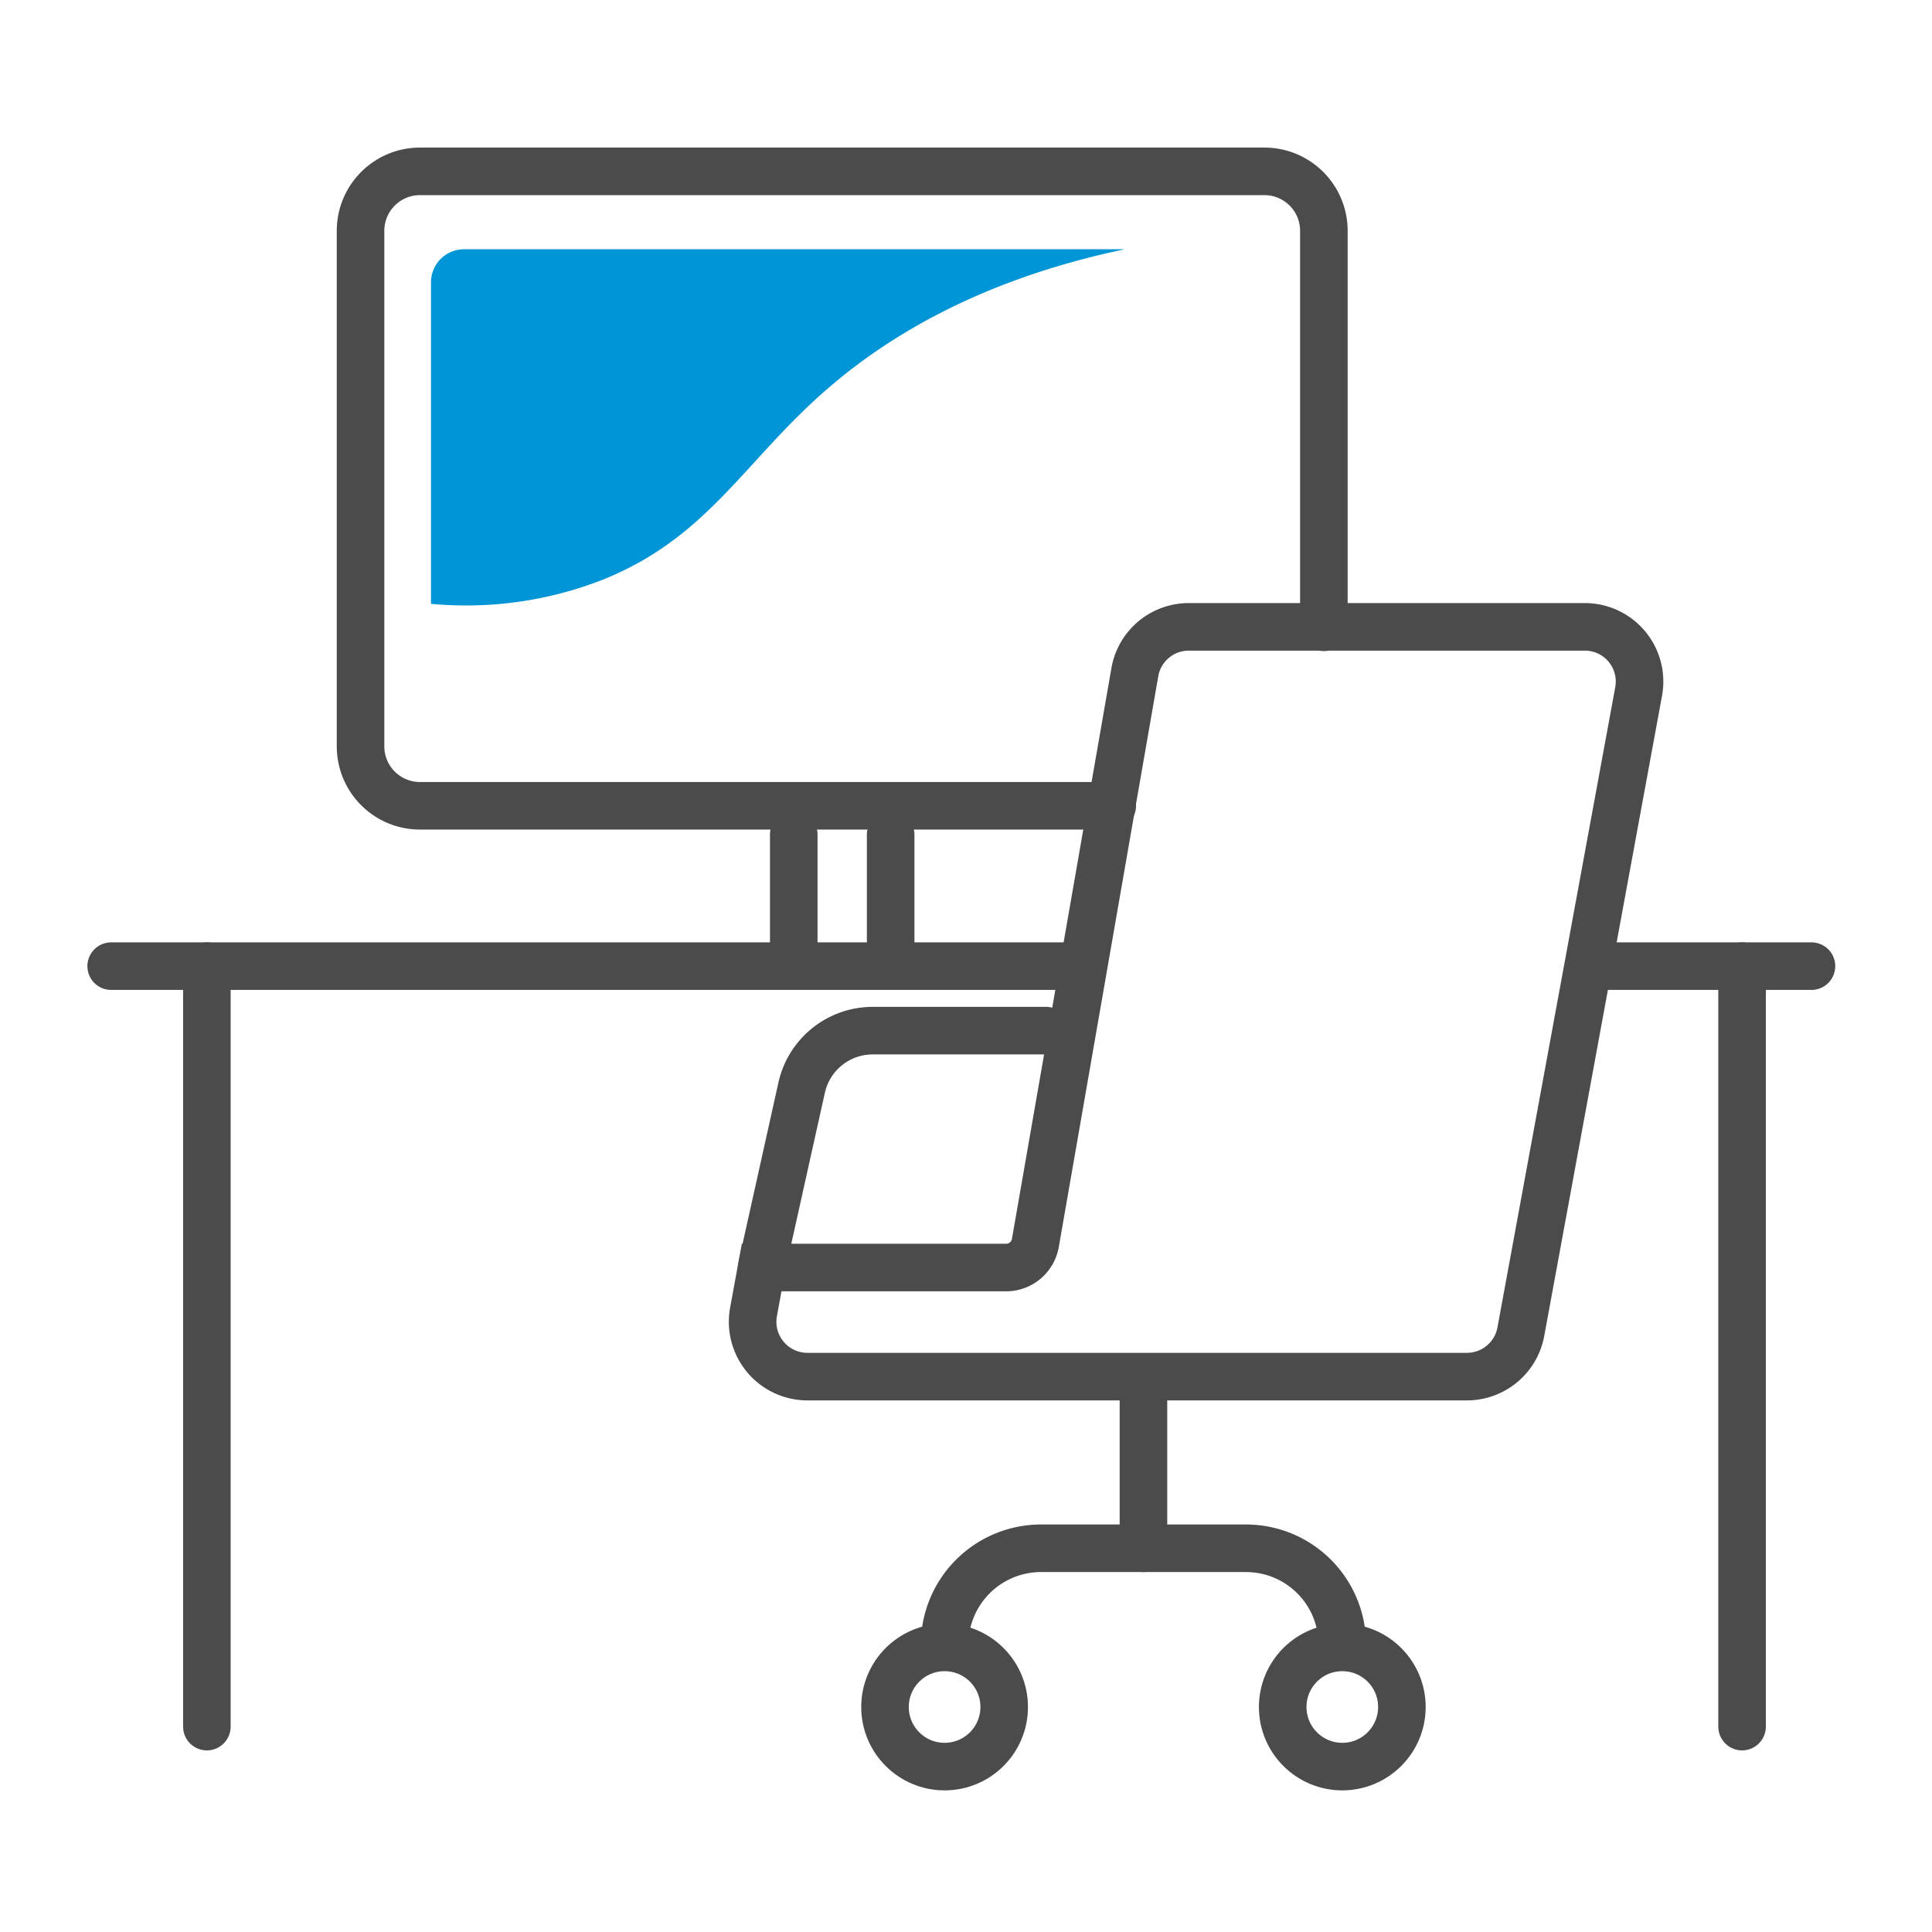
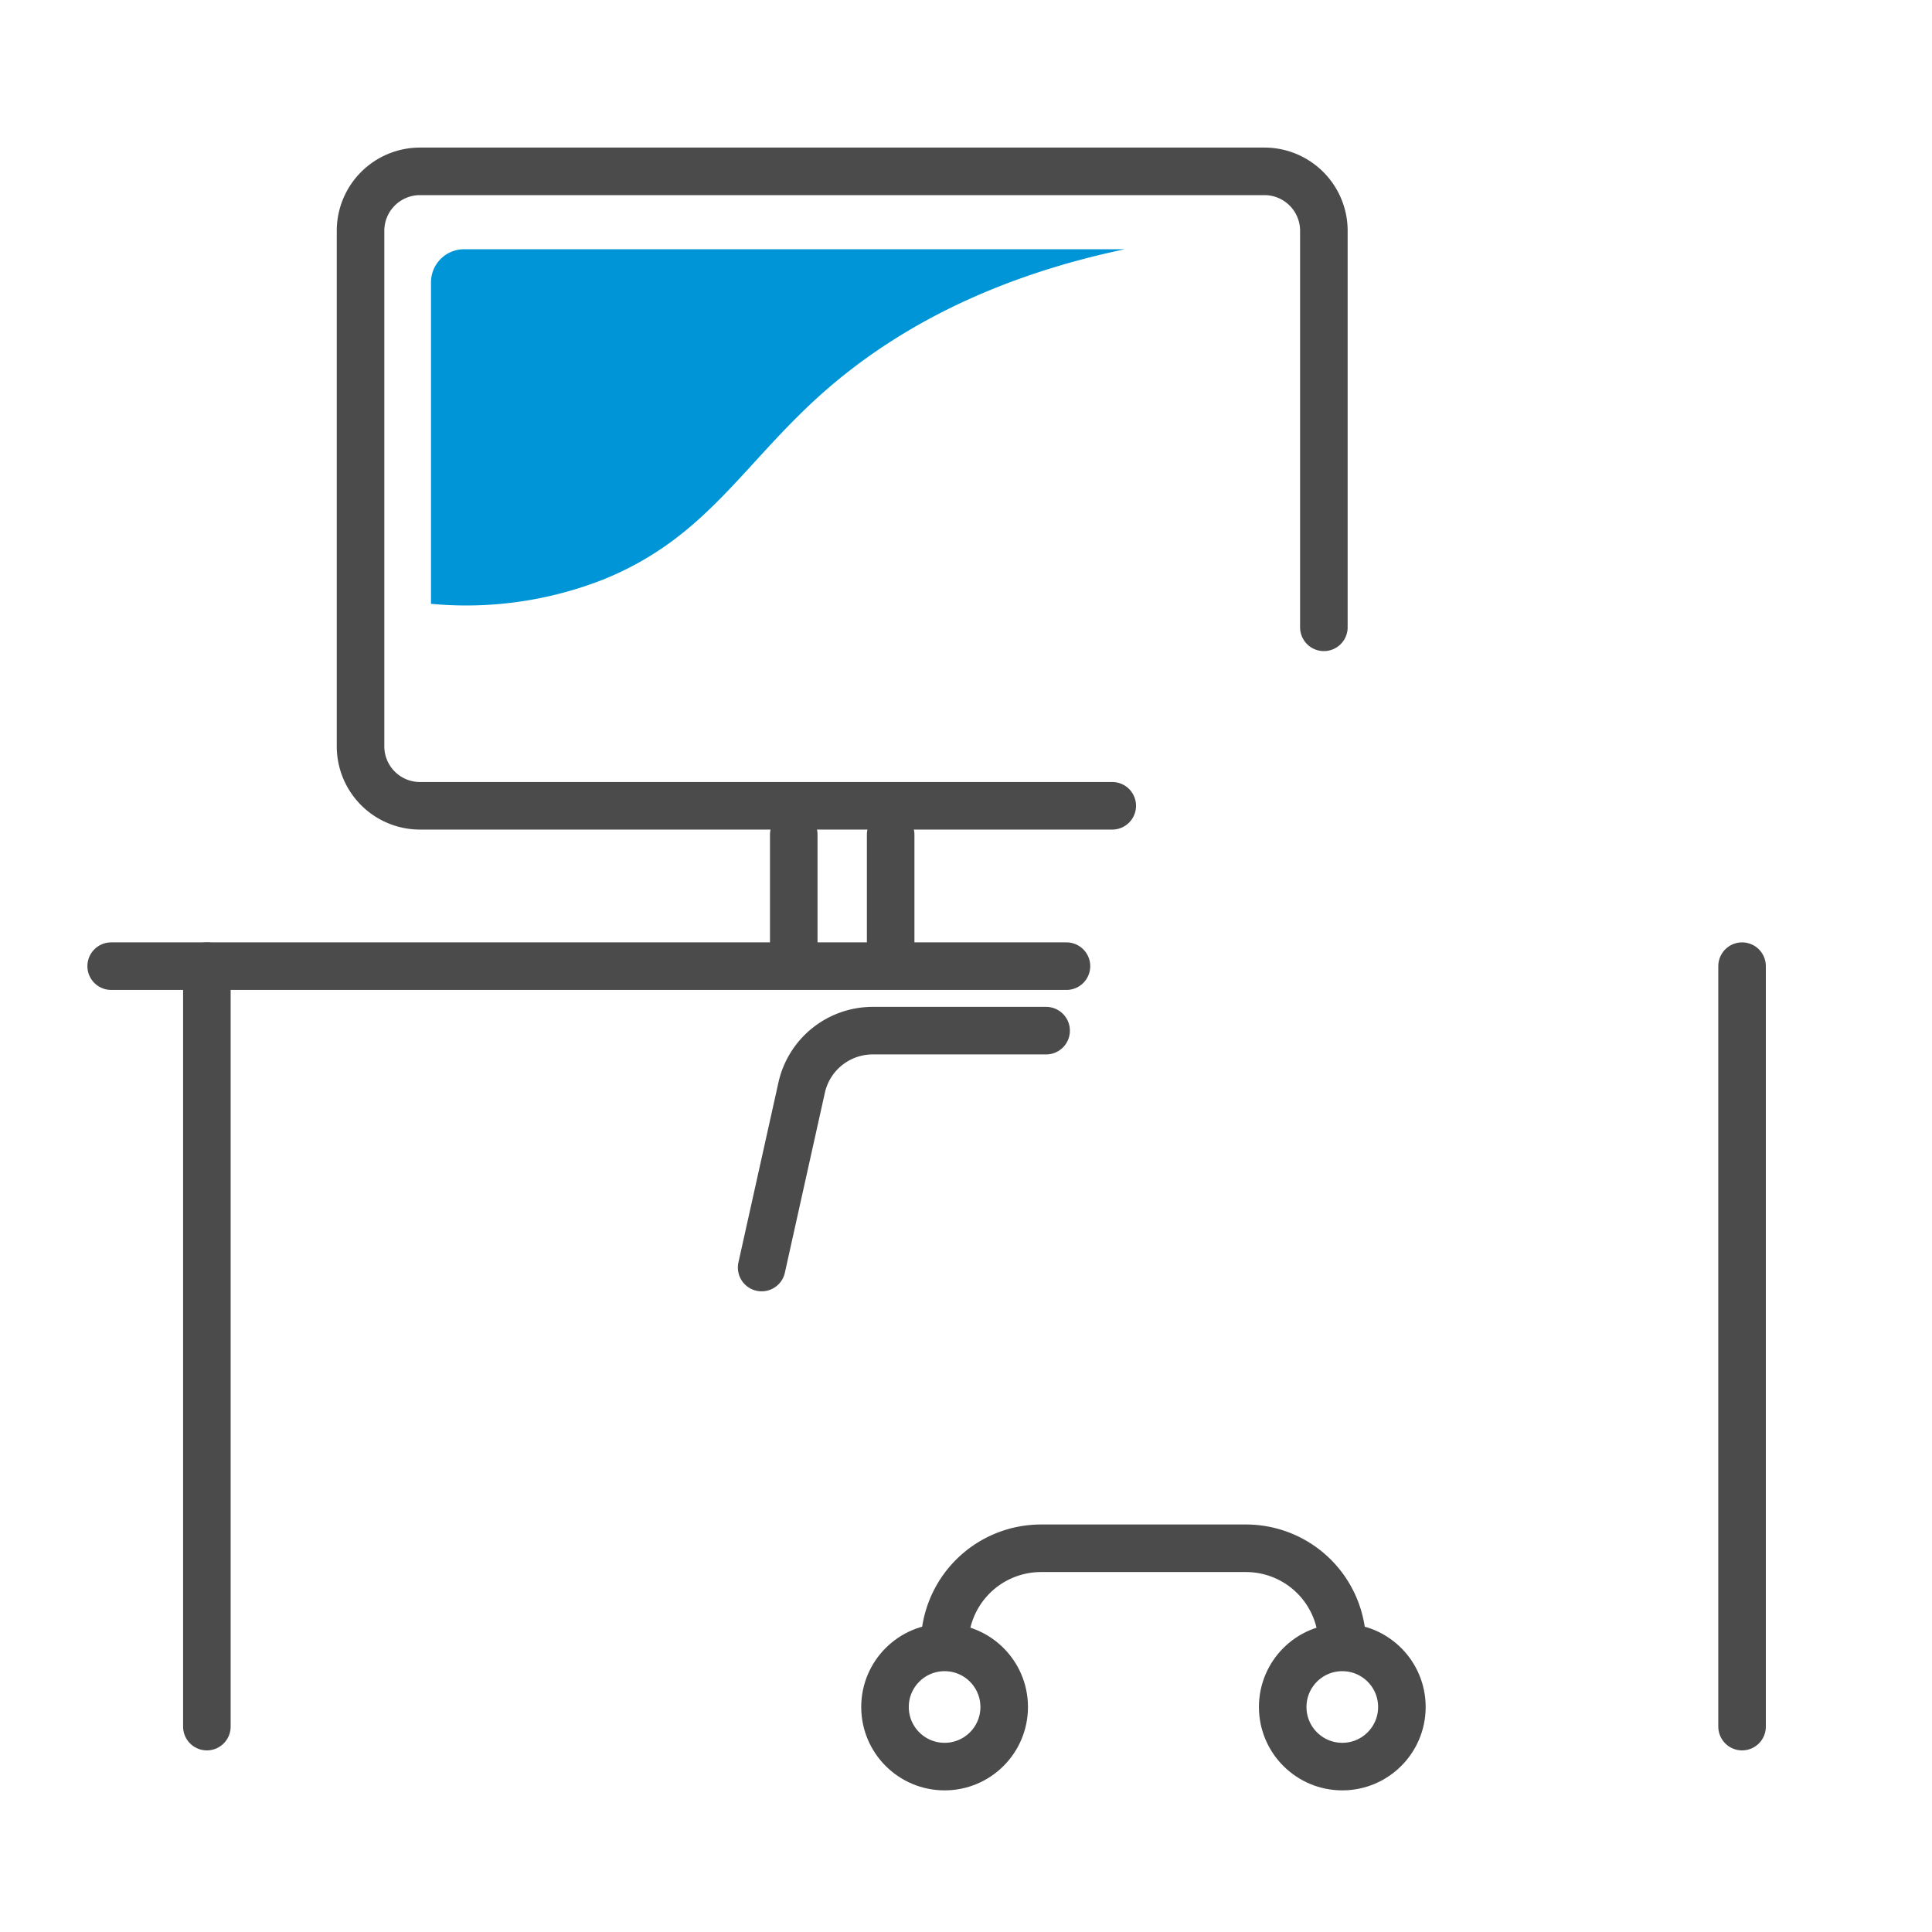
<svg xmlns="http://www.w3.org/2000/svg" id="icones" width="130" height="130" viewBox="0 0 130 130">
  <defs>
    <style>
      .cls-1 {
        fill: none;
        stroke: #4b4b4b;
        stroke-linecap: round;
        stroke-miterlimit: 10;
        stroke-width: 3.2px;
      }

      .cls-2 {
        fill: #0095d6;
      }
    </style>
  </defs>
  <path class="cls-1" d="M74.84,54.22H28.26a4,4,0,0,1-4-4V15.53a4,4,0,0,1,4-4H85.08a4,4,0,0,1,4,4V42.21" />
-   <path class="cls-1" d="M51.25,85.29l-.55,3a3.69,3.69,0,0,0,3.64,4.34H98.71a3.69,3.69,0,0,0,3.62-3l7.93-43.1a3.68,3.68,0,0,0-3.63-4.35H80a3.68,3.68,0,0,0-3.63,3L69.67,83.62a2,2,0,0,1-2,1.67Z" />
  <path class="cls-1" d="M70.39,69.35H58.72a4.9,4.9,0,0,0-4.78,3.84l-2.69,12.1" />
  <line class="cls-1" x1="7.48" y1="65.01" x2="71.76" y2="65.01" />
  <line class="cls-1" x1="13.92" y1="116.18" x2="13.92" y2="65.01" />
-   <line class="cls-1" x1="76.94" y1="104.18" x2="76.94" y2="92.68" />
  <line class="cls-1" x1="117.22" y1="116.18" x2="117.22" y2="65.01" />
-   <line class="cls-1" x1="107.44" y1="65.01" x2="121.89" y2="65.01" />
  <g>
    <circle class="cls-1" cx="63.56" cy="114.86" r="4.01" />
    <circle class="cls-1" cx="90.32" cy="114.86" r="4.01" />
-     <path class="cls-1" d="M90.32,110.66h0a6.48,6.48,0,0,0-6.48-6.48H70.05a6.49,6.49,0,0,0-6.49,6.48h0" />
+     <path class="cls-1" d="M90.32,110.66a6.48,6.48,0,0,0-6.48-6.48H70.05a6.49,6.49,0,0,0-6.49,6.48h0" />
  </g>
  <g>
    <line class="cls-1" x1="53.41" y1="56.16" x2="53.41" y2="63.88" />
    <line class="cls-1" x1="59.93" y1="56.16" x2="59.93" y2="63.88" />
  </g>
  <path class="cls-2" d="M29,40.63V19a2.23,2.23,0,0,1,2.23-2.23H75.69C65.5,18.91,59.28,23,55.47,26.34,50,31.16,47.57,36.18,40.58,39A25.25,25.25,0,0,1,29,40.63Z" />
</svg>